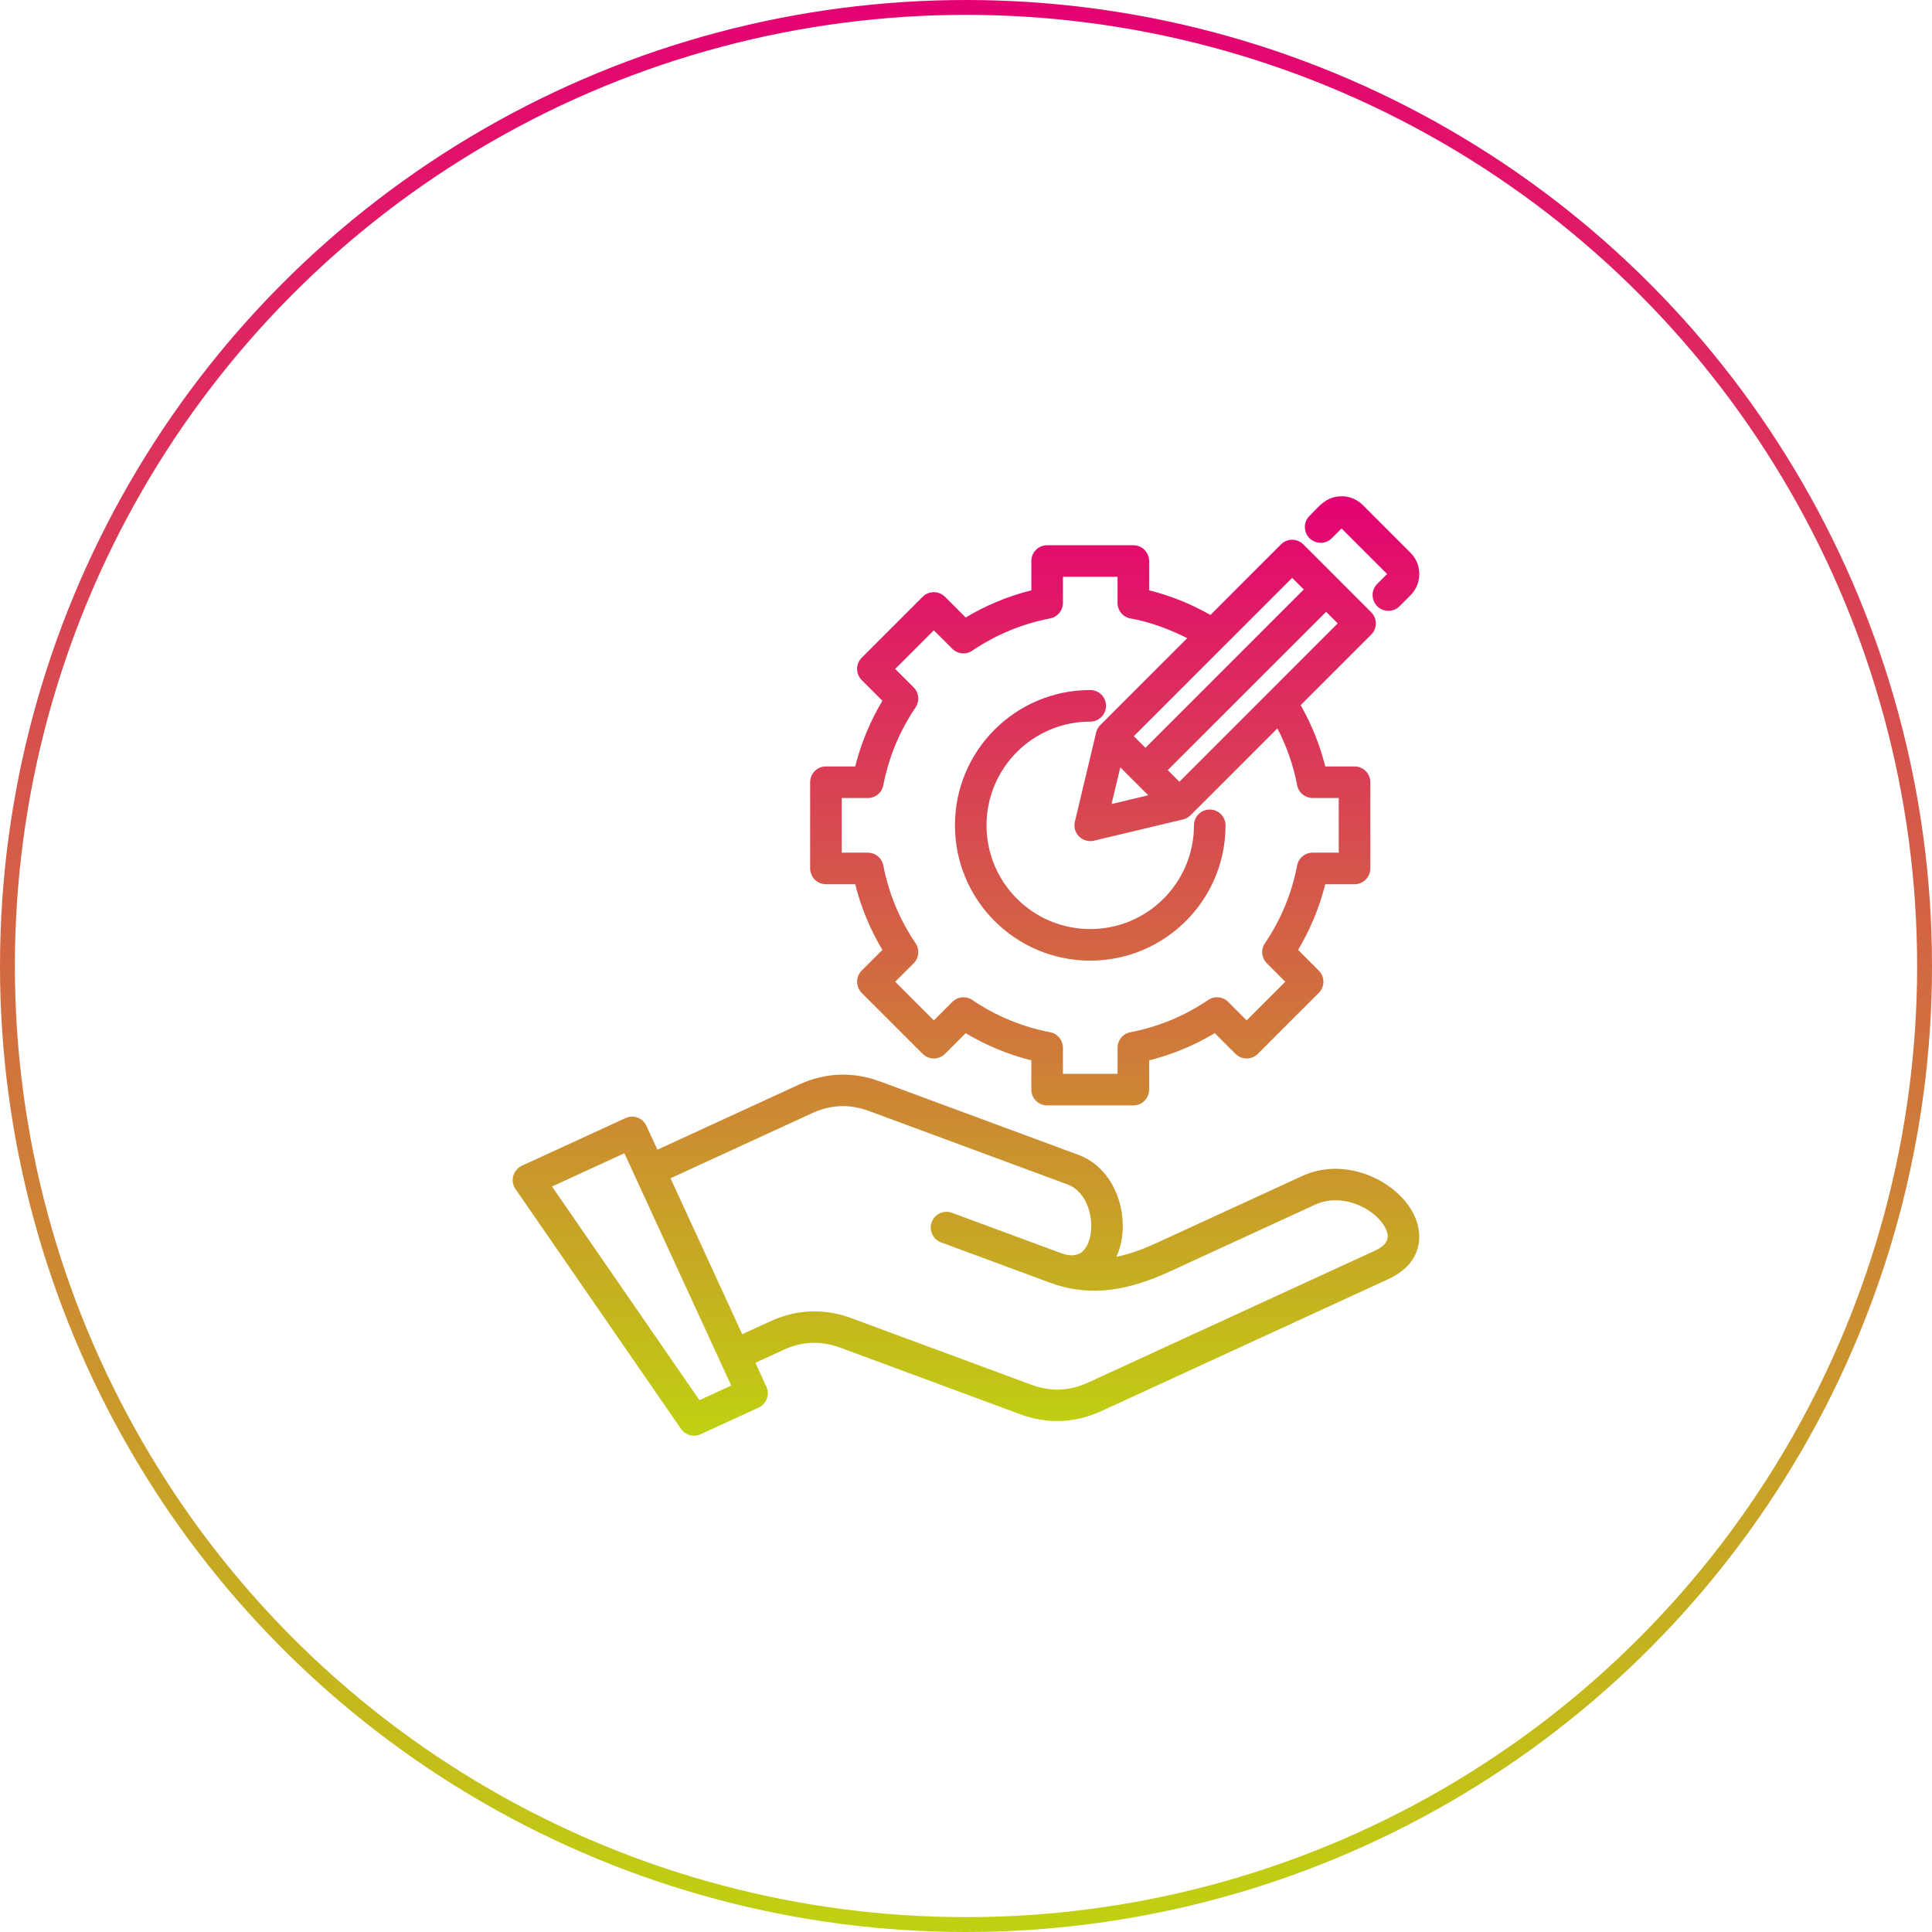
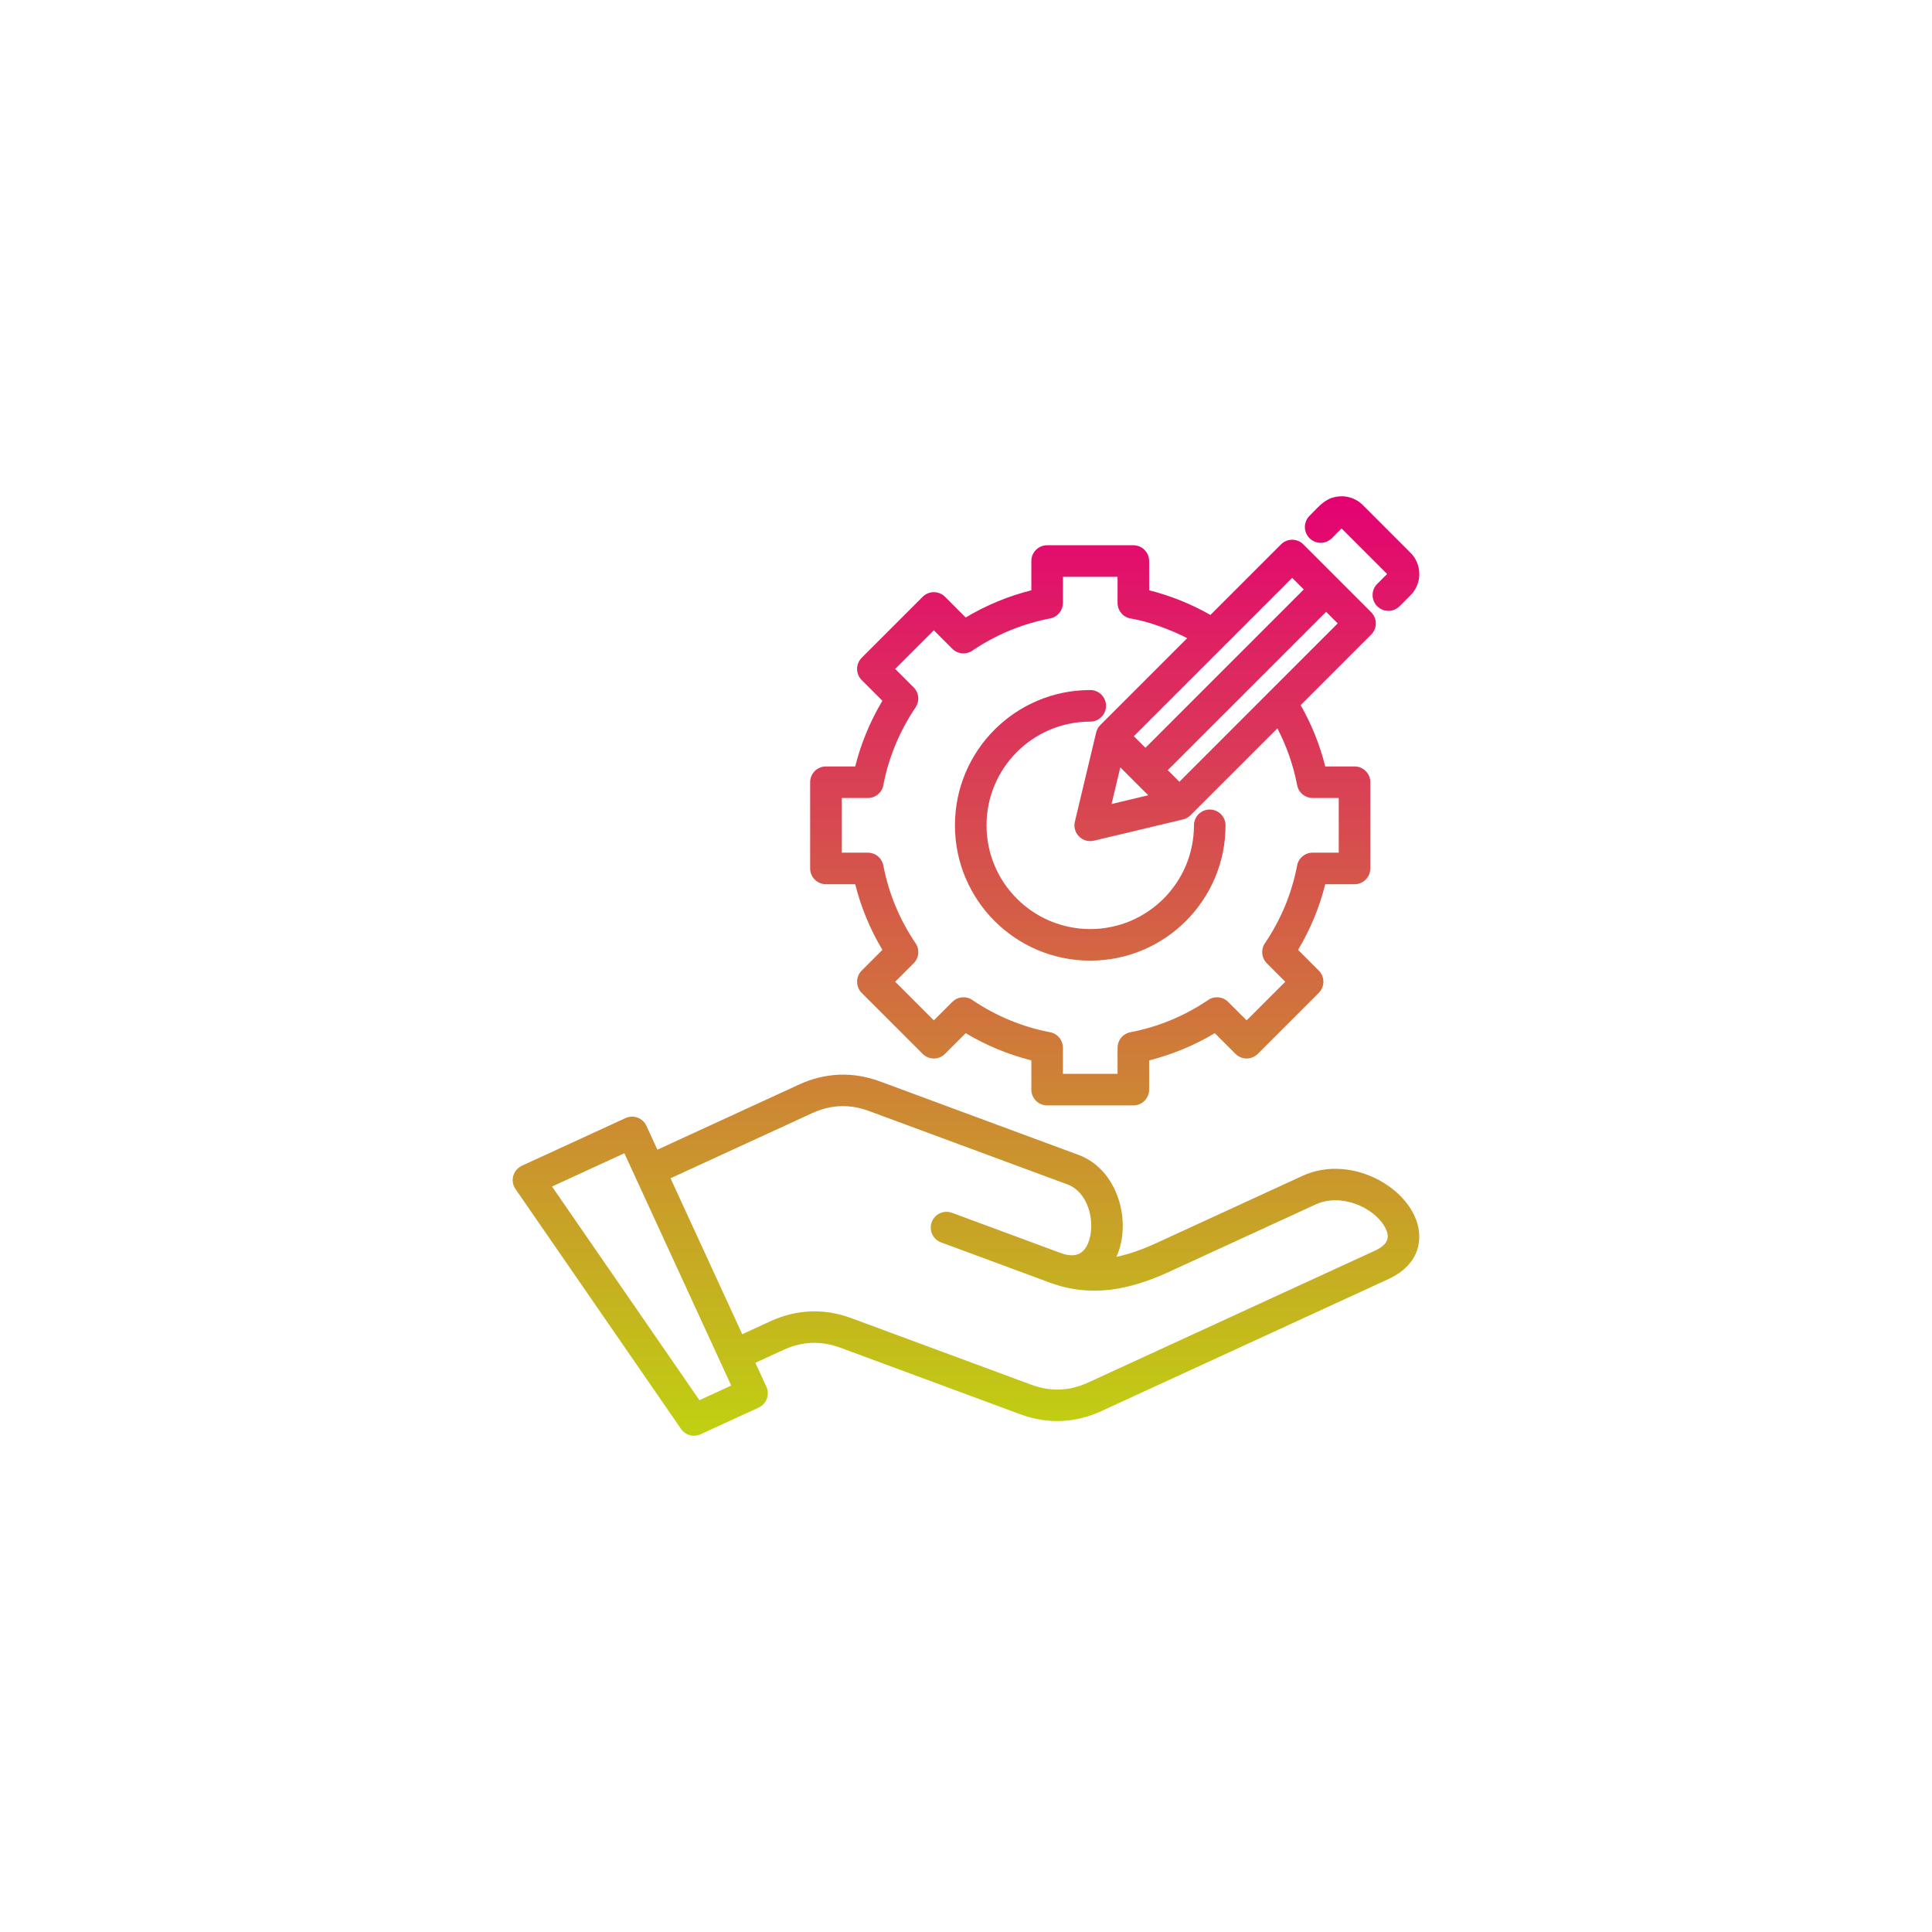
<svg xmlns="http://www.w3.org/2000/svg" width="130" height="130" viewBox="0 0 130 130" fill="none">
-   <circle cx="65" cy="65" r="64.5" stroke="url(#paint0_linear_1_33)" />
  <path fill-rule="evenodd" clip-rule="evenodd" d="M87.516 47.448C88.255 48.74 88.813 50.128 89.174 51.572H91.144C91.426 51.572 91.696 51.684 91.895 51.883C92.095 52.082 92.207 52.352 92.207 52.634V58.435C92.207 58.717 92.095 58.987 91.895 59.187C91.696 59.386 91.426 59.498 91.144 59.498H89.174C88.784 61.052 88.168 62.54 87.345 63.915L88.737 65.308C88.937 65.507 89.049 65.777 89.049 66.059C89.049 66.341 88.937 66.611 88.737 66.81L84.635 70.912C84.436 71.112 84.166 71.224 83.884 71.224C83.602 71.224 83.332 71.112 83.133 70.912L81.74 69.52C80.365 70.343 78.877 70.959 77.323 71.35V73.319C77.323 73.601 77.211 73.871 77.012 74.07C76.812 74.27 76.542 74.382 76.26 74.382H70.459C70.177 74.382 69.907 74.27 69.708 74.07C69.509 73.871 69.397 73.601 69.397 73.319V71.35C67.843 70.959 66.354 70.343 64.979 69.52L63.587 70.913C63.388 71.112 63.117 71.224 62.836 71.224C62.554 71.224 62.283 71.112 62.084 70.913L57.982 66.811C57.783 66.611 57.671 66.341 57.671 66.059C57.671 65.777 57.783 65.507 57.982 65.308L59.375 63.915C58.552 62.541 57.935 61.052 57.545 59.498H55.575C55.294 59.498 55.023 59.386 54.824 59.187C54.625 58.988 54.513 58.717 54.513 58.436V52.634C54.513 52.352 54.625 52.082 54.824 51.883C55.023 51.684 55.294 51.572 55.575 51.572H57.545C57.935 50.018 58.552 48.529 59.375 47.154L57.982 45.762C57.783 45.563 57.671 45.292 57.671 45.011C57.671 44.729 57.783 44.459 57.982 44.259L62.084 40.157C62.283 39.958 62.554 39.846 62.835 39.846C63.117 39.846 63.387 39.958 63.587 40.157L64.979 41.55C66.354 40.727 67.842 40.111 69.397 39.72V37.751C69.397 37.469 69.508 37.199 69.708 36.999C69.907 36.8 70.177 36.688 70.459 36.688H76.26C76.542 36.688 76.812 36.8 77.012 36.999C77.211 37.199 77.323 37.469 77.323 37.751V39.72C78.767 40.082 80.154 40.64 81.447 41.379L86.196 36.63C86.395 36.43 86.665 36.318 86.947 36.318C87.229 36.318 87.499 36.43 87.698 36.63L92.265 41.197C92.464 41.396 92.576 41.666 92.576 41.948C92.576 42.23 92.464 42.5 92.265 42.699L87.516 47.448ZM43.496 75.755C43.438 75.628 43.356 75.514 43.254 75.42C43.152 75.325 43.033 75.251 42.902 75.203C42.772 75.154 42.634 75.132 42.495 75.137C42.356 75.142 42.219 75.174 42.093 75.232L35.149 78.425C34.539 78.693 34.296 79.441 34.685 80.004L45.825 96.15C45.967 96.355 46.176 96.503 46.416 96.569C46.655 96.635 46.911 96.615 47.137 96.511L51.046 94.714C51.302 94.597 51.5 94.383 51.598 94.12C51.696 93.857 51.686 93.566 51.569 93.311L50.828 91.7L52.716 90.832C53.984 90.249 55.244 90.202 56.554 90.687L68.653 95.163C70.476 95.838 72.335 95.765 74.102 94.952L93.401 86.077C94.927 85.375 95.534 84.284 95.497 83.112C95.406 80.215 91.112 77.525 87.637 79.124L77.823 83.637C76.869 84.075 75.978 84.392 75.125 84.568C76.178 82.229 75.246 78.7 72.566 77.708L59.212 72.767C57.389 72.093 55.53 72.166 53.763 72.979L44.234 77.361L43.496 75.755ZM45.119 79.284L49.944 89.776L51.836 88.906C53.603 88.094 55.462 88.021 57.285 88.695L69.384 93.171C70.694 93.656 71.954 93.61 73.222 93.027L92.521 84.152C93.449 83.725 93.563 83.194 93.15 82.506C92.361 81.188 90.2 80.275 88.516 81.049L78.702 85.562C75.998 86.806 73.412 87.33 70.645 86.307L63.323 83.598C63.059 83.501 62.844 83.303 62.726 83.048C62.607 82.792 62.595 82.5 62.692 82.236C62.789 81.972 62.987 81.757 63.242 81.639C63.498 81.521 63.789 81.508 64.053 81.605L71.376 84.314C72.472 84.72 73.043 84.281 73.303 83.397C73.686 82.092 73.192 80.202 71.835 79.7L58.481 74.76C57.17 74.275 55.911 74.321 54.643 74.904L45.119 79.284ZM49.202 93.231L47.063 94.215L37.144 79.838L42.013 77.599L49.202 93.231ZM89.231 41.167L78.577 51.82L79.358 52.602L90.012 41.948L89.231 41.167ZM77.074 50.318L87.728 39.664L86.947 38.883L76.293 49.537L77.074 50.318ZM94.172 40.792L94.911 40.053C95.699 39.265 95.699 37.983 94.911 37.195L91.7 33.983C91.512 33.796 91.29 33.647 91.044 33.545C90.799 33.444 90.536 33.392 90.271 33.393V33.397C89.253 33.397 88.793 34.032 88.103 34.723C87.908 34.923 87.8 35.191 87.802 35.471C87.805 35.75 87.916 36.017 88.114 36.214C88.311 36.411 88.578 36.523 88.857 36.525C89.136 36.527 89.405 36.419 89.605 36.225L90.271 35.559L93.335 38.624L92.67 39.289C92.255 39.704 92.255 40.377 92.67 40.792C93.085 41.207 93.757 41.207 94.172 40.792ZM74.794 54.101L77.263 53.512L75.383 51.632L74.794 54.101ZM76.604 55.853L73.623 56.564C72.836 56.758 72.144 56.057 72.326 55.29L73.751 49.318C73.798 49.112 73.886 48.937 74.042 48.783L79.884 42.941C78.814 42.385 77.29 41.816 76.12 41.624C75.865 41.59 75.631 41.465 75.461 41.271C75.291 41.077 75.198 40.828 75.198 40.571V38.813H71.522V40.571H71.52C71.52 40.818 71.434 41.057 71.276 41.247C71.119 41.437 70.901 41.566 70.658 41.613C69.724 41.792 68.809 42.066 67.93 42.43C67.066 42.789 66.24 43.233 65.464 43.755C65.259 43.908 65.007 43.981 64.752 43.962C64.498 43.944 64.259 43.834 64.079 43.654L62.836 42.411L60.236 45.011L61.479 46.254L61.478 46.254C61.653 46.429 61.761 46.658 61.784 46.903C61.808 47.148 61.745 47.394 61.608 47.599C61.074 48.386 60.62 49.226 60.255 50.105C59.899 50.966 59.629 51.86 59.449 52.774C59.415 53.03 59.29 53.264 59.096 53.434C58.902 53.603 58.654 53.697 58.396 53.697H56.638V57.373H58.396V57.375C58.643 57.375 58.882 57.461 59.072 57.618C59.262 57.775 59.391 57.994 59.438 58.236C59.617 59.171 59.891 60.085 60.255 60.965C60.614 61.829 61.058 62.655 61.581 63.431C61.733 63.636 61.806 63.888 61.787 64.142C61.769 64.397 61.659 64.636 61.479 64.816L60.236 66.059L62.836 68.659L64.079 67.416L64.079 67.416C64.254 67.242 64.483 67.134 64.728 67.111C64.973 67.087 65.219 67.149 65.424 67.287C66.211 67.821 67.051 68.274 67.93 68.64C68.791 68.996 69.685 69.266 70.599 69.445C70.855 69.48 71.089 69.605 71.258 69.799C71.428 69.993 71.522 70.241 71.522 70.499V72.257H75.198V70.499H75.2C75.2 70.252 75.286 70.013 75.443 69.823C75.6 69.633 75.819 69.503 76.061 69.457C76.996 69.277 77.91 69.004 78.79 68.64C79.654 68.281 80.48 67.837 81.256 67.314C81.46 67.162 81.713 67.089 81.967 67.107C82.222 67.126 82.461 67.236 82.641 67.416L83.884 68.659L86.484 66.059L85.24 64.816L85.241 64.815C85.067 64.641 84.959 64.412 84.935 64.166C84.912 63.921 84.974 63.675 85.112 63.471C85.646 62.683 86.099 61.843 86.465 60.965C86.821 60.104 87.091 59.209 87.27 58.295C87.304 58.04 87.43 57.806 87.624 57.636C87.817 57.467 88.066 57.373 88.323 57.373H90.081V53.697H88.323V53.695C88.077 53.695 87.838 53.609 87.648 53.452C87.457 53.294 87.328 53.076 87.282 52.834C87.026 51.502 86.579 50.214 85.953 49.011L80.109 54.855C79.963 55.001 79.778 55.102 79.575 55.144L76.604 55.853ZM73.36 46.431C68.332 46.431 64.256 50.507 64.256 55.535C64.256 60.563 68.332 64.639 73.36 64.639C78.387 64.639 82.464 60.563 82.464 55.535C82.464 55.253 82.352 54.983 82.152 54.784C81.953 54.584 81.683 54.472 81.401 54.472C81.119 54.472 80.849 54.584 80.65 54.784C80.451 54.983 80.339 55.253 80.339 55.535C80.339 59.389 77.214 62.514 73.36 62.514C69.505 62.514 66.381 59.389 66.381 55.535C66.381 51.681 69.505 48.556 73.36 48.556C73.642 48.556 73.912 48.444 74.111 48.245C74.31 48.046 74.422 47.776 74.422 47.494C74.422 47.212 74.31 46.942 74.111 46.742C73.912 46.543 73.642 46.431 73.36 46.431Z" fill="url(#paint1_linear_1_33)" />
  <defs>
    <linearGradient id="paint0_linear_1_33" x1="65" y1="0" x2="65" y2="130" gradientUnits="userSpaceOnUse">
      <stop stop-color="#E40172" />
      <stop offset="1" stop-color="#C0D111" />
    </linearGradient>
    <linearGradient id="paint1_linear_1_33" x1="65" y1="33.393" x2="65" y2="96.607" gradientUnits="userSpaceOnUse">
      <stop stop-color="#E40172" />
      <stop offset="1" stop-color="#C0D111" />
    </linearGradient>
  </defs>
</svg>